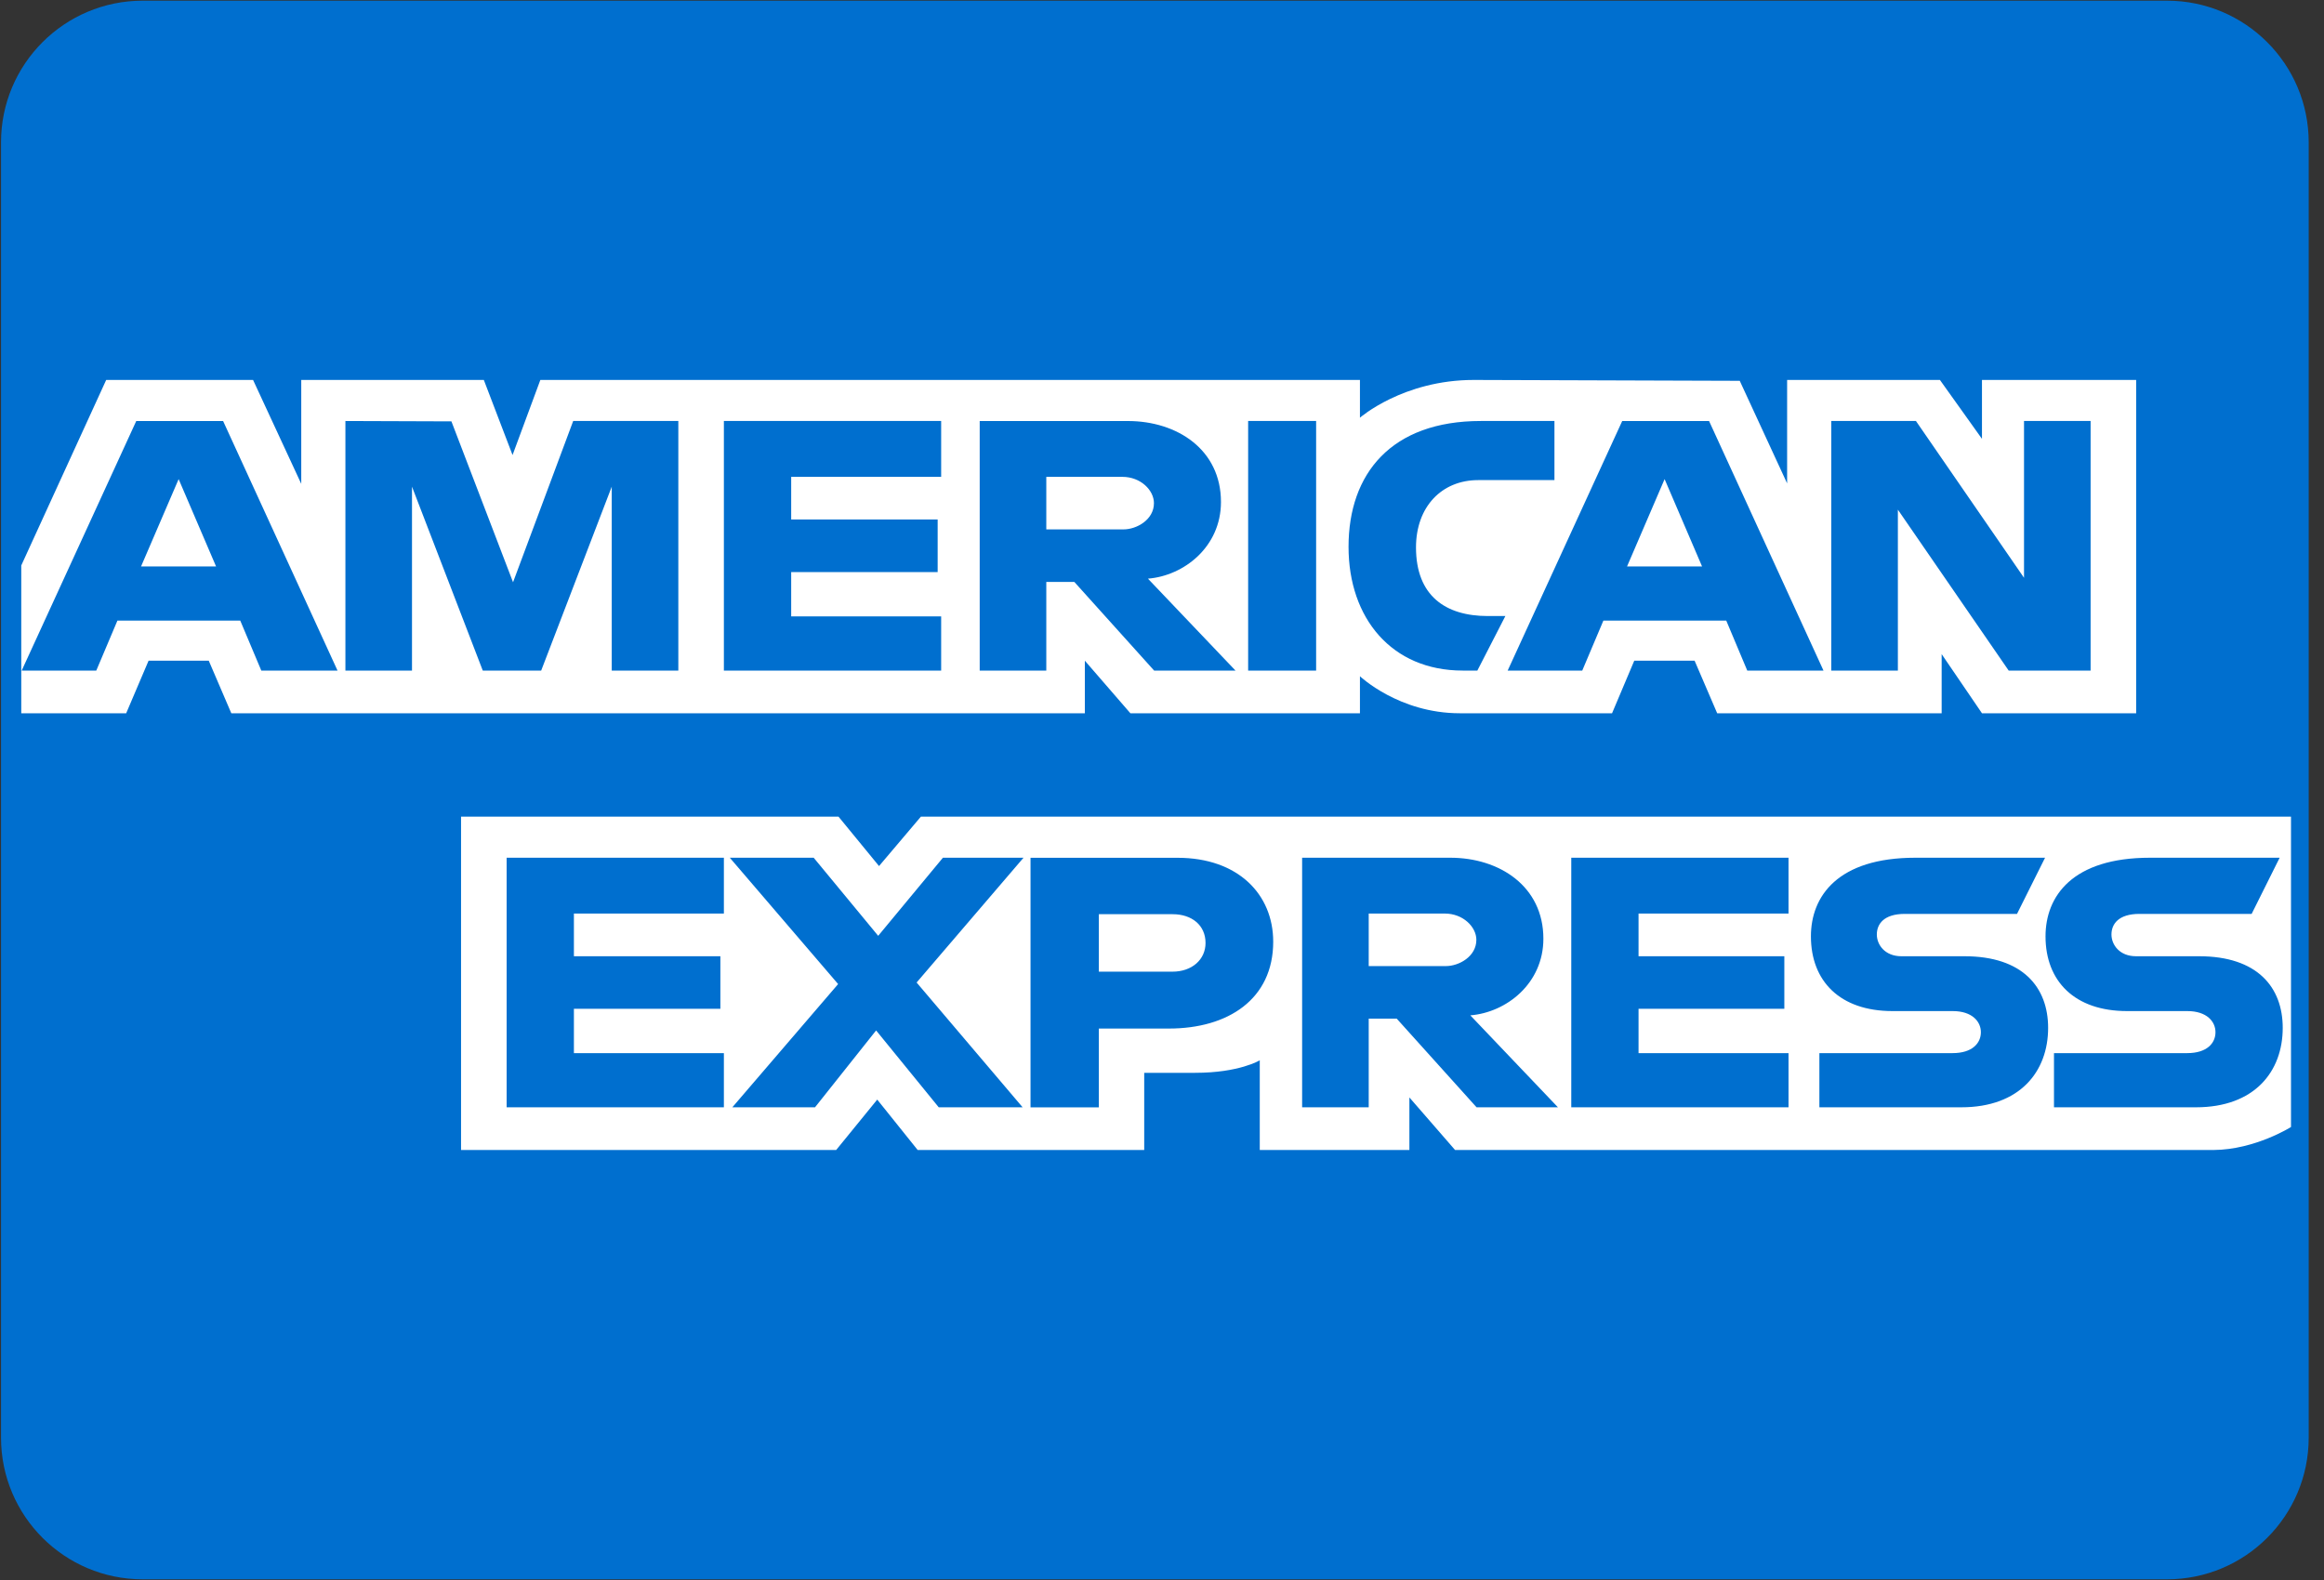
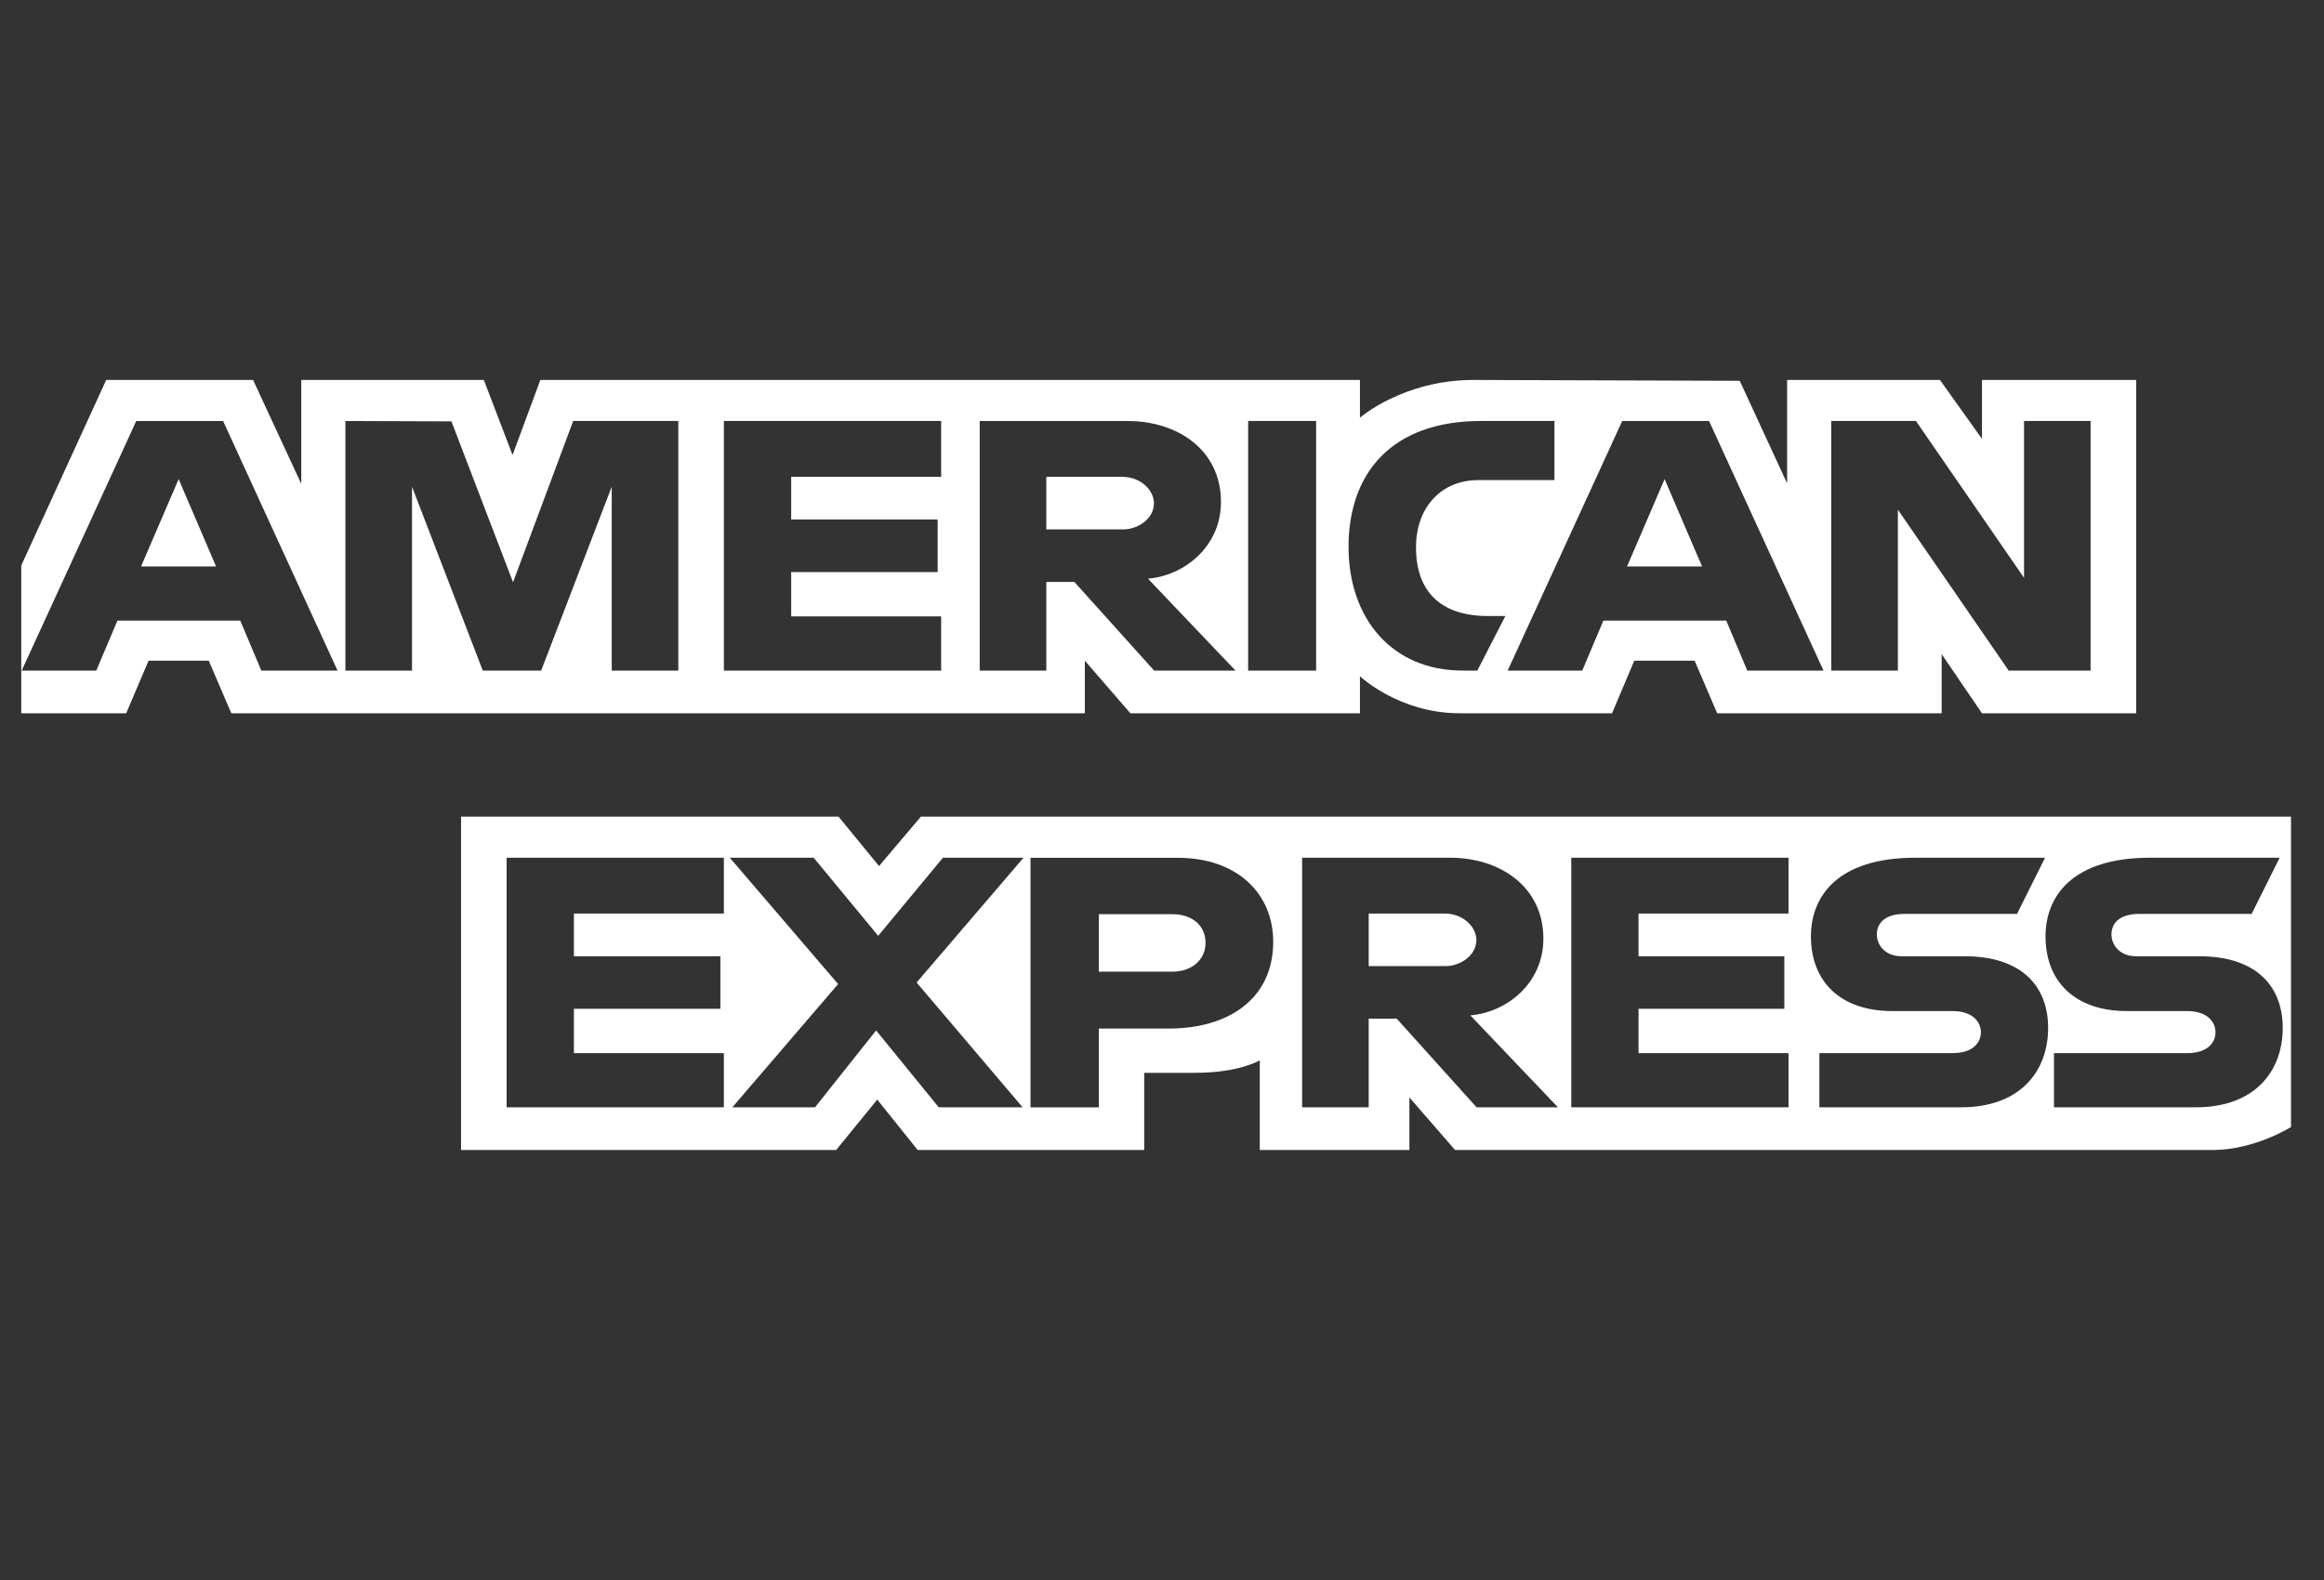
<svg xmlns="http://www.w3.org/2000/svg" width="75" height="51" viewBox="0 0 75 51" fill="none">
  <rect x="0" y="0" width="75" height="51" fill="#333333" stroke="none" />
-   <path d="M69.933 0.022H4.606C2.08 0.022 0.033 2.07 0.033 4.595V46.405C0.033 48.93 2.08 50.978 4.606 50.978H69.933C72.459 50.978 74.506 48.93 74.506 46.405V4.595C74.506 2.07 72.459 0.022 69.933 0.022Z" fill="#006FCF" />
  <path fill-rule="evenodd" clip-rule="evenodd" d="M14.879 37.12V26.361H27.061L28.368 27.955L29.718 26.361H73.935V36.378C73.935 36.378 72.779 37.109 71.441 37.12H46.958L45.484 35.424V37.12H40.655V34.225C40.655 34.225 39.996 34.629 38.57 34.629H36.926V37.12H29.615L28.31 35.493L26.985 37.12H14.879ZM0.686 18.253L3.427 12.264H8.167L9.722 15.618V12.264H15.614L16.541 14.688L17.438 12.264H43.888V13.483C43.888 13.483 45.278 12.264 47.563 12.264L56.145 12.292L57.674 15.603V12.264H62.605L63.962 14.165V12.264H68.938V23.023H63.962L62.661 21.114V23.023H55.417L54.688 21.326H52.741L52.024 23.023H47.111C45.145 23.023 43.888 21.828 43.888 21.828V23.023H36.48L35.01 21.326V23.023H7.465L6.737 21.326H4.795L4.072 23.023H0.686V18.253ZM0.7 21.646L4.397 13.59H7.2L10.893 21.646H8.433L7.754 20.033H3.789L3.107 21.646H0.7ZM6.973 18.284L5.765 15.465L4.552 18.284H6.973ZM11.147 21.645V13.589L14.568 13.601L16.557 18.794L18.498 13.589H21.891V21.645H19.742V15.709L17.465 21.645H15.58L13.296 15.709V21.645H11.147ZM23.361 21.645V13.589H30.373V15.391H25.533V16.769H30.26V18.465H25.533V19.895H30.373V21.645H23.361ZM31.617 21.646V13.59H36.399C37.983 13.59 39.403 14.508 39.403 16.203C39.403 17.653 38.206 18.586 37.046 18.678L39.873 21.646H37.247L34.671 18.784H33.766V21.646H31.617ZM36.222 15.392H33.766V17.088H36.254C36.685 17.088 37.24 16.775 37.24 16.24C37.24 15.824 36.812 15.392 36.222 15.392ZM42.474 21.645H40.28V13.589H42.474V21.645ZM47.677 21.645H47.203C44.911 21.645 43.52 19.953 43.52 17.65C43.52 15.29 44.896 13.589 47.79 13.589H50.165V15.497H47.703C46.528 15.497 45.697 16.356 45.697 17.67C45.697 19.23 46.647 19.885 48.016 19.885H48.581L47.677 21.645ZM48.655 21.646L52.352 13.59H55.155L58.848 21.646H56.388L55.71 20.033H51.744L51.062 21.646H48.655ZM54.929 18.284L53.72 15.465L52.508 18.284H54.929ZM59.099 21.645V13.589H61.831L65.319 18.65V13.589H67.468V21.645H64.824L61.248 16.451V21.645H59.099ZM16.35 35.742V27.686H23.361V29.488H18.521V30.866H23.248V32.562H18.521V33.993H23.361V35.742H16.35ZM50.708 35.742V27.686H57.719V29.488H52.879V30.866H57.584V32.562H52.879V33.993H57.719V35.742H50.708ZM23.634 35.742L27.048 31.764L23.552 27.686H26.259L28.341 30.207L30.43 27.686H33.031L29.581 31.714L33.002 35.742H30.295L28.274 33.261L26.302 35.742H23.634ZM33.257 35.743V27.688H38.003C39.951 27.688 41.089 28.864 41.089 30.397C41.089 32.248 39.638 33.2 37.724 33.2H35.462V35.743H33.257ZM37.844 29.509H35.462V31.364H37.837C38.465 31.364 38.905 30.975 38.905 30.437C38.905 29.865 38.463 29.509 37.844 29.509ZM42.022 35.742V27.686H46.803C48.388 27.686 49.808 28.605 49.808 30.3C49.808 31.749 48.611 32.682 47.45 32.774L50.278 35.742H47.652L45.075 32.88H44.171V35.742H42.022ZM46.627 29.488H44.171V31.184H46.659C47.089 31.184 47.645 30.872 47.645 30.336C47.645 29.92 47.216 29.488 46.627 29.488ZM58.715 35.742V33.993H63.015C63.651 33.993 63.927 33.671 63.927 33.318C63.927 32.979 63.652 32.636 63.015 32.636H61.072C59.382 32.636 58.442 31.672 58.442 30.224C58.442 28.932 59.303 27.686 61.813 27.686H65.998L65.093 29.499H61.474C60.782 29.499 60.569 29.839 60.569 30.164C60.569 30.498 60.832 30.866 61.361 30.866H63.397C65.279 30.866 66.097 31.867 66.097 33.178C66.097 34.588 65.186 35.742 63.294 35.742H58.715ZM66.286 35.742V33.993H70.586C71.223 33.993 71.498 33.671 71.498 33.318C71.498 32.979 71.224 32.636 70.586 32.636H68.643C66.954 32.636 66.013 31.672 66.013 30.224C66.013 28.932 66.875 27.686 69.385 27.686H73.569L72.665 29.499H69.046C68.354 29.499 68.141 29.839 68.141 30.164C68.141 30.498 68.404 30.866 68.933 30.866H70.968C72.851 30.866 73.668 31.867 73.668 33.178C73.668 34.588 72.758 35.742 70.866 35.742H66.286Z" fill="white" />
</svg>